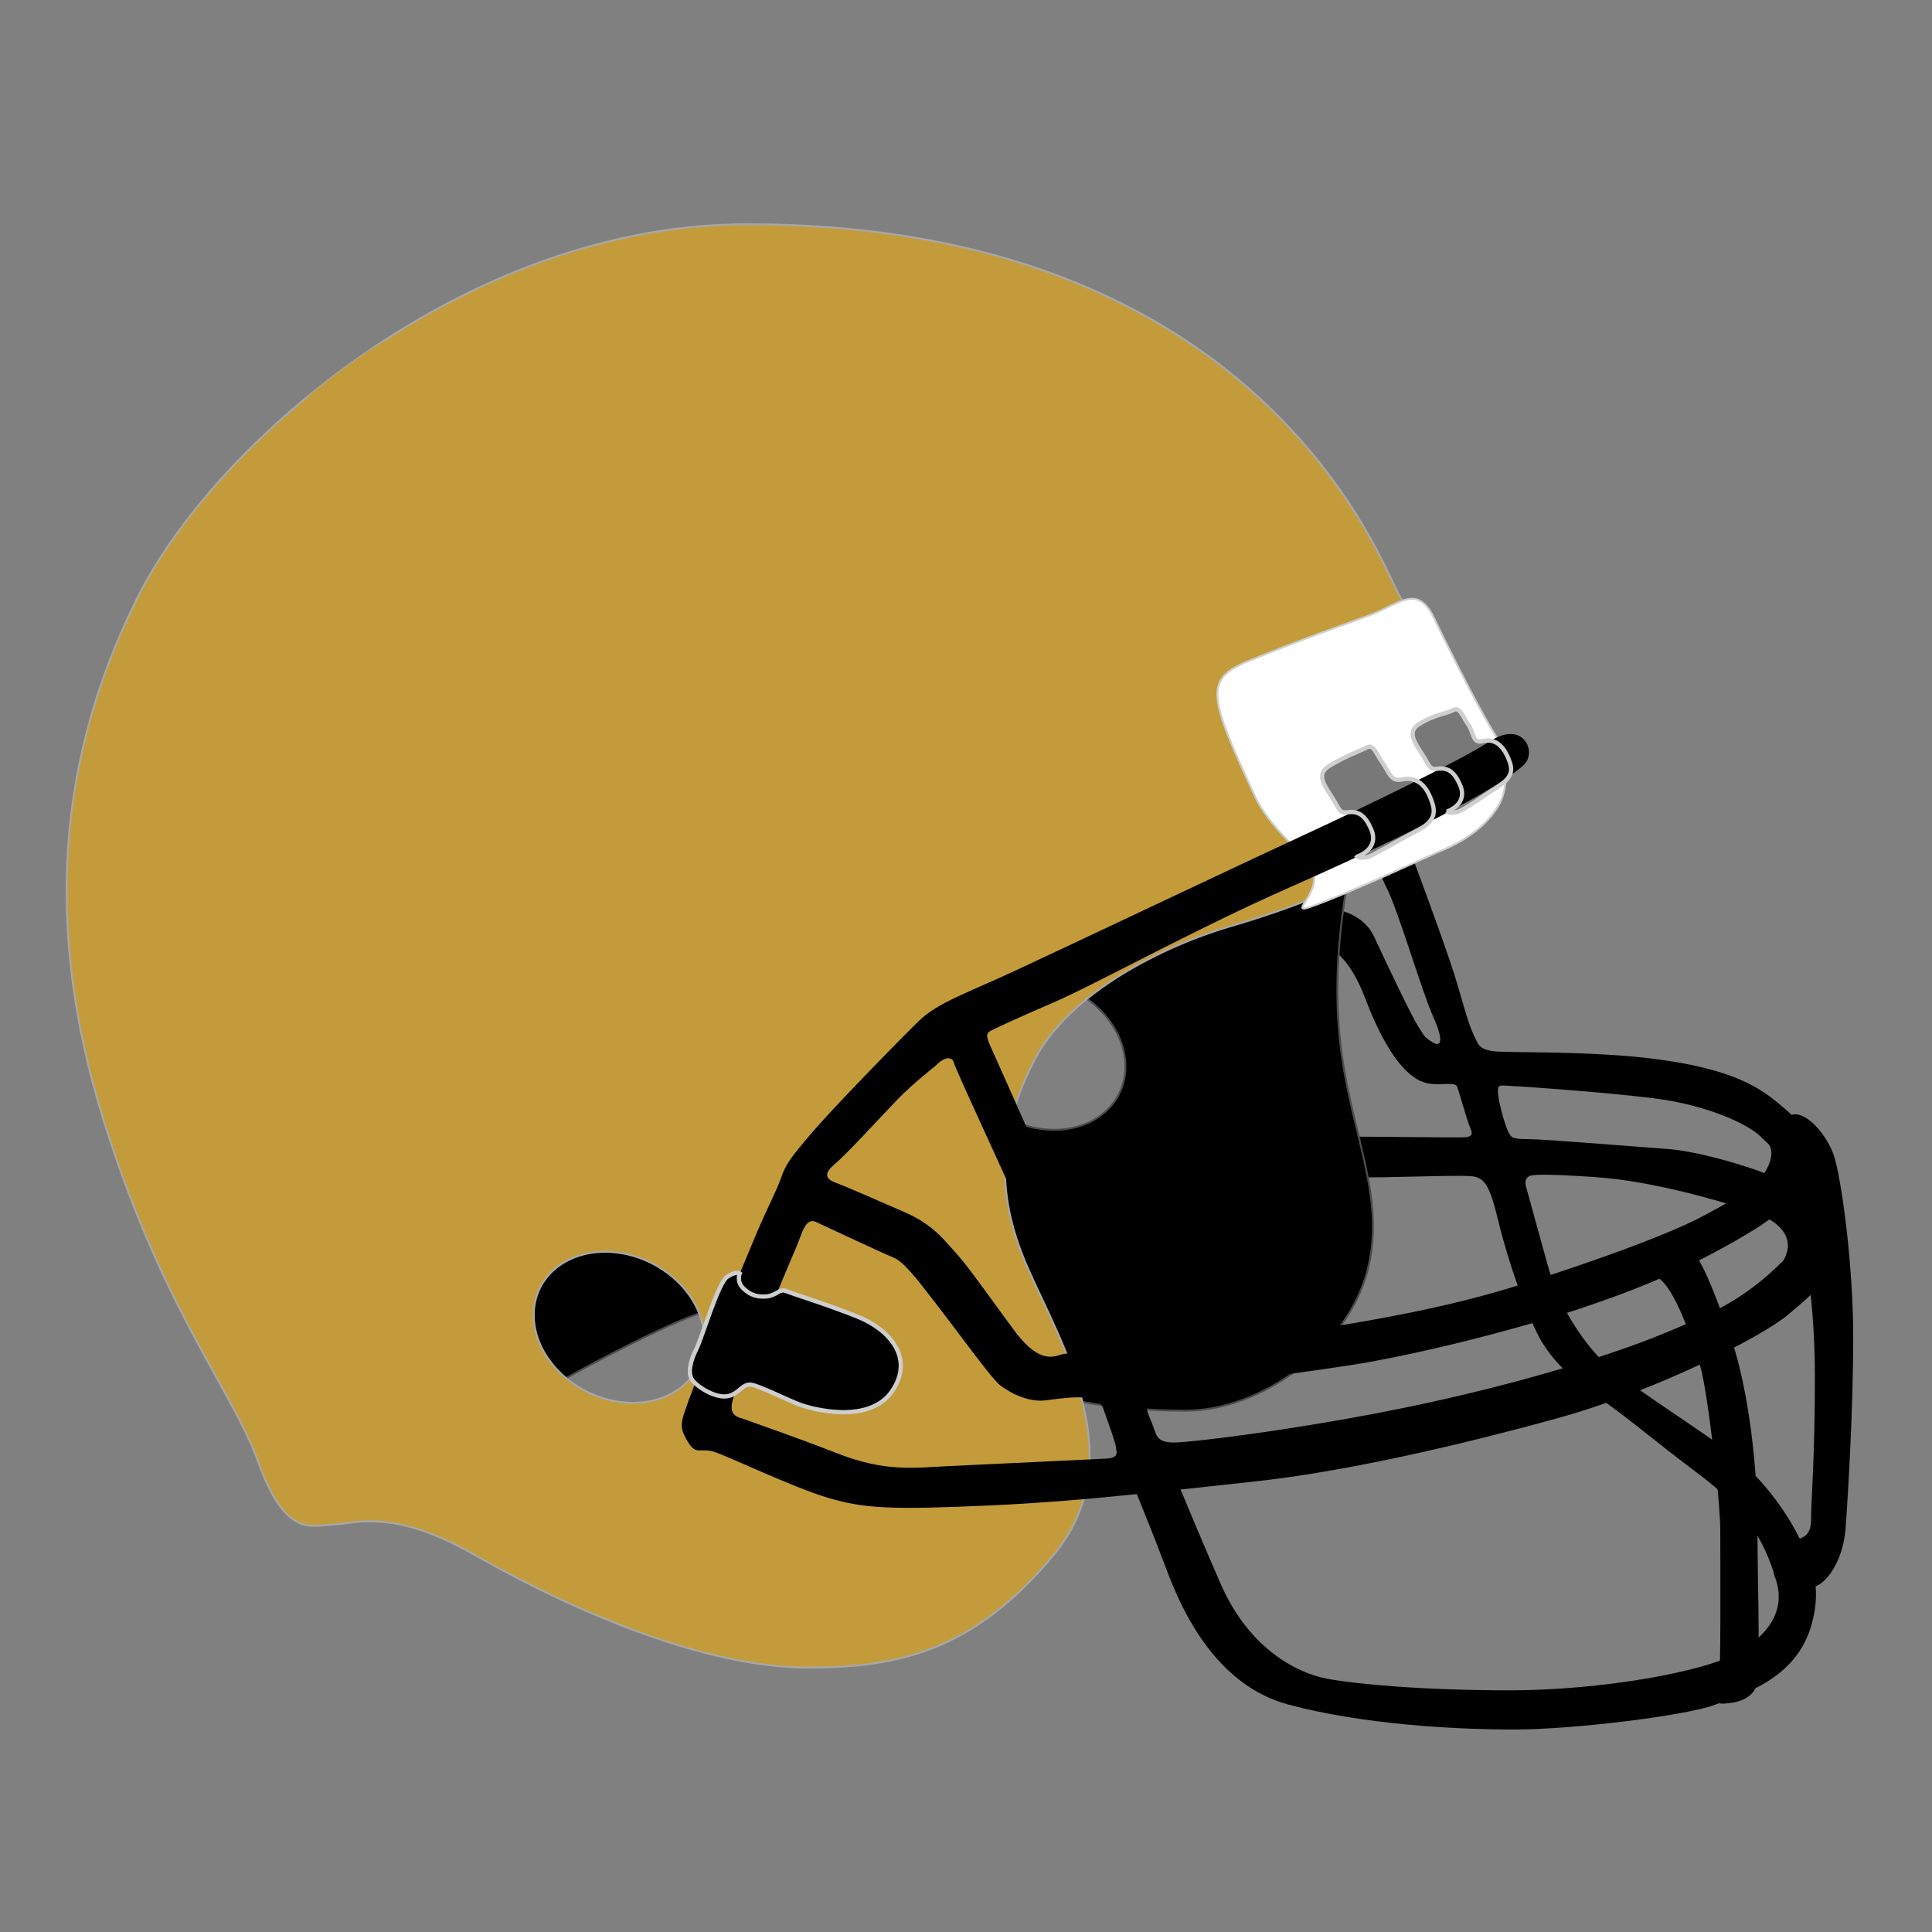
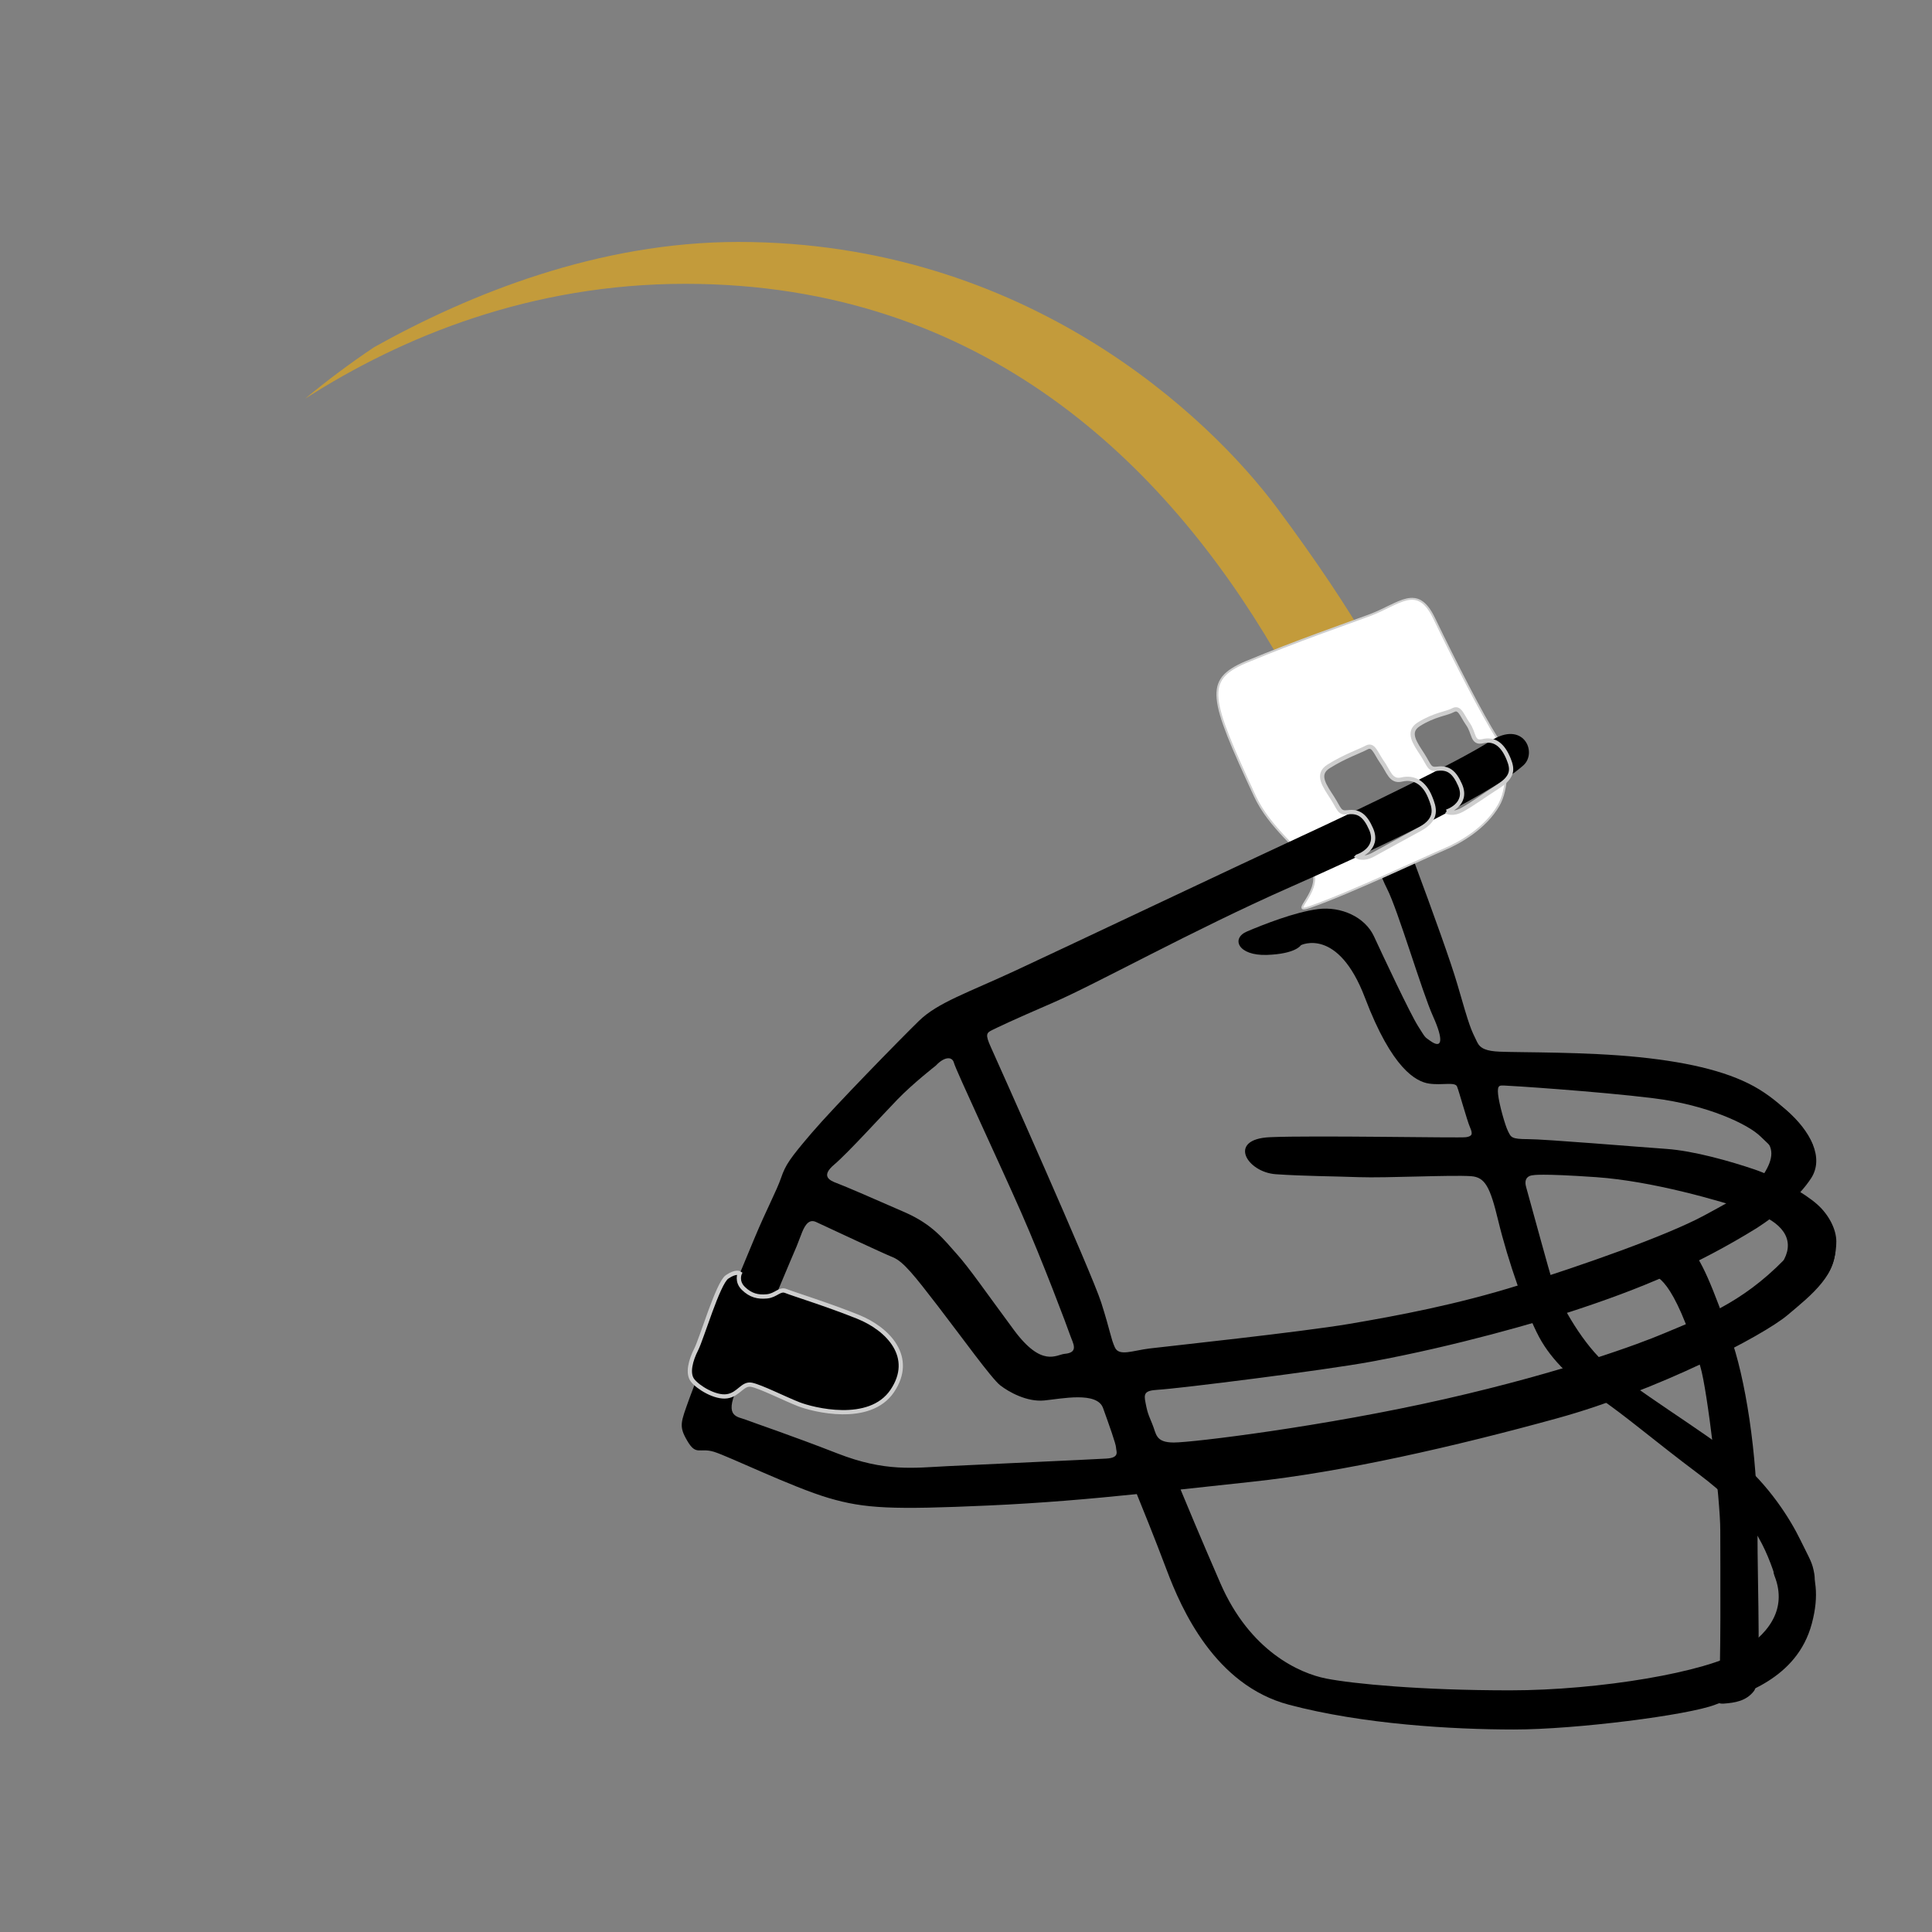
<svg xmlns="http://www.w3.org/2000/svg" width="1000" height="1000">
  <rect width="100%" height="100%" fill="#808080" stroke="none" />
  <title>Football Helmet</title>
  <g>
    <title>Layer 1</title>
    <g externalResourcesRequired="false" display="inline" id="layer3">
-       <path fill="#000000" id="path3782" d="m935.426,821.489c7.933,1.932 18.51,-12.235 19.832,-30.264c1.322,-18.03 3.966,-62.461 3.966,-98.52c0,-36.06 -5.289,-76.627 -9.255,-92.081c-3.966,-15.454 -21.511,-32.684 -27.104,-18.674c-4.628,11.591 0.925,13.522 4.891,30.264c3.966,16.742 11.636,56.021 11.636,99.808c0,43.787 -1.983,63.749 -1.983,74.695c0,10.947 -7.933,9.015 -9.916,11.591c-1.983,2.576 -5.289,7.083 -4.628,12.879c0.661,5.795 12.56,10.303 12.56,10.303z" />
      <path fill="#000000" id="path3784" d="m709.889,388.163c6.56,16.328 37.9,98.68 44.459,121.397c6.56,22.718 6.758,22.673 10.204,29.817c1.641,3.403 4.873,4.67 11.661,4.969c10.946,0.482 44.459,0 72.155,2.84c27.696,2.84 48.241,8.124 62.227,16.701c13.985,8.577 24.863,21.695 27.453,28.254c2.59,6.559 -3.626,9.586 -9.841,8.073c-6.216,-1.514 -10.877,-6.054 -17.093,-12.109c-6.216,-6.054 -26.935,-16.145 -55.423,-19.677c-28.488,-3.532 -75.106,-6.559 -77.178,-6.559c-2.072,0 -3.626,-0.505 -3.108,4.541c0.518,5.045 3.626,16.145 5.18,19.172c1.554,3.027 1.554,4.036 10.359,4.036c8.806,0 56.977,4.036 71.48,5.045c14.503,1.009 33.668,6.559 45.582,10.595c11.913,4.036 26.417,12.613 32.632,18.163c6.216,5.55 9.841,13.118 9.841,19.172c0,6.054 -1.554,13.118 -5.698,18.668c-4.144,5.55 -9.323,6.054 -13.467,3.027c-4.144,-3.027 -12.949,-2.523 -7.77,-12.613c5.18,-10.091 -0.518,-19.172 -17.093,-24.722c-16.575,-5.55 -51.279,-15.641 -80.286,-17.659c-29.006,-2.018 -32.632,-1.009 -32.632,-1.009c0,0 -5.312,0.034 -3.626,6.054c4.662,16.65 11.395,41.876 13.985,49.949c2.59,8.073 13.445,28.65 25.899,40.363c15.021,14.127 51.797,35.822 68.89,49.949c17.093,14.127 27.971,31.785 33.15,42.381c5.18,10.595 6.216,11.604 7.252,17.659c1.036,6.054 -1.554,14.631 -5.18,14.127c-3.626,-0.505 -8.805,6.559 -15.021,-12.613c-6.216,-19.172 -14.503,-34.308 -39.366,-52.976c-24.863,-18.668 -37.294,-29.767 -52.833,-40.363c-11.79,-8.039 -23.309,-18.163 -30.042,-30.776c-6.734,-12.613 -16.055,-39.091 -21.237,-60.544c-4.144,-17.154 -6.734,-22.199 -13.985,-22.704c-10.346,-0.72 -44.028,1.009 -58.013,0.505c-13.985,-0.505 -27.971,-0.505 -42.992,-1.514c-15.021,-1.009 -25.381,-18.163 -3.108,-19.172c22.273,-1.009 98.415,0.505 101.523,0c3.108,-0.505 3.626,-1.514 2.072,-5.045c-1.554,-3.532 -5.698,-18.668 -6.734,-21.19c-1.036,-2.523 -7.77,-0.505 -14.503,-1.514c-6.734,-1.009 -19.165,-7.568 -33.15,-44.399c-13.985,-36.831 -33.15,-27.245 -33.15,-27.245c0,0 -2.59,4.541 -17.611,5.045c-15.021,0.505 -18.647,-8.577 -10.359,-12.109c8.288,-3.532 24.863,-10.091 36.776,-11.604c11.913,-1.514 24.345,4.036 29.006,14.127c4.662,10.091 18.647,39.858 22.791,46.417c4.144,6.559 3.286,5.427 6.216,7.568c6.216,4.541 7.252,0 1.554,-12.613c-5.698,-12.613 -18.129,-54.994 -23.827,-66.094c-5.698,-11.1 -21.237,-54.994 -26.417,-67.607c-5.18,-12.613 6.734,-22.199 11.913,-14.127c5.18,8.073 6.483,9.943 6.483,9.943z" />
-       <path fill="#000000" stroke="#4c4c4c" stroke-width="1px" id="path4390" d="m578.562,395.803c-16.029,0.022 -32.59,0.731 -49.062,2.466c-87.853,9.251 -257.642,84.429 -324.125,171.159c-66.483,86.73 -5.938,165.345 -5.938,165.345c0,0 19.005,33.539 38,15.037c18.995,-18.502 86.663,-54.337 113.969,-65.901c27.306,-11.564 72.419,-24.282 123.469,8.097c51.05,32.379 99.729,38.14 138.906,38.14c39.178,0 83.096,-32.367 93.781,-71.684c10.685,-39.318 -9.501,-72.853 -14.25,-122.578c-4.749,-49.725 7.127,-95.982 14.25,-127.205c0,0 -59.541,-12.971 -129,-12.876zm-47.125,110.798c12.564,0.056 25.877,4.963 36.156,14.367c18.274,16.719 20.015,41.346 3.875,55.003c-16.14,13.657 -44.038,11.179 -62.312,-5.54c-18.274,-16.719 -20.015,-41.346 -3.875,-55.003c7.061,-5.975 16.384,-8.871 26.156,-8.827z" />
-       <path fill="#c39b3b" stroke="#a7a7a7" id="path4388" d="m385.844,116.098c-143.993,0.26 -274.14,112.014 -314.625,193.136c-45.737,91.646 -46.273,182.689 -15.406,277.513c30.867,94.824 64.097,131.842 78.344,171.159c14.246,39.318 28.502,31.231 38,31.231c9.498,0 29.667,-9.247 72.406,15.037c64.025,36.379 127.043,58.961 173.344,58.961c46.301,0 85.479,-8.079 127.031,-57.804c41.552,-49.725 4.746,-108.708 -13.062,-149.182c-17.808,-40.474 -14.246,-72.849 3.562,-107.541c17.808,-34.692 66.965,-59.223 102.094,-69.401c42.032,-12.179 70.736,-26.773 104.834,-41.631c34.499,-15.032 35.258,-33.527 28.135,-48.56c-7.123,-15.033 -36.815,-63.592 -46.312,-80.938c-9.498,-17.346 -72.411,-192.46 -338.344,-191.979zm-72.375,531.832c12.564,0.056 25.877,4.963 36.156,14.367c18.274,16.719 20.015,41.346 3.875,55.003c-16.14,13.658 -44.038,11.149 -62.312,-5.57c-18.274,-16.719 -20.015,-41.346 -3.875,-55.003c7.061,-5.975 16.384,-8.841 26.156,-8.797z" />
      <path fill="#c39b3b" id="path3790" d="m382.188,125.23c-72.444,0 -139.15,26.895 -188.562,54.486c-12.58,8.425 -24.52,17.385 -35.719,26.665c50.47,-32.371 117.205,-59.478 196.812,-59.478c154.449,0 248.726,94.1 304.969,189.97c42.568,72.56 44.696,105.214 40.312,119.504c12.953,-5.602 25.535,-11.39 38.812,-17.229c8.204,-19.491 4.103,-66.081 -77.812,-176.212c-35.174,-47.29 -129.955,-137.707 -278.812,-137.707l0,0z" />
      <path fill="#ffffff" stroke="#cecece" stroke-width="1px" id="path3786" d="m644.519,342.856c27.921,-11.554 50.3,-19.175 64.264,-24.355c15.677,-5.816 24.766,-16.644 33.503,1.487c11.307,23.464 24.897,50.044 32.463,61.819c6.845,10.654 5.621,26.877 0.98,34.969c-6.983,12.175 -20.422,19.601 -28.417,22.939c-7.995,3.337 -48.282,22.411 -69.217,29.722c-12.128,4.236 7.857,-8.705 0.477,-20.633c-5.679,-9.18 -21.435,-20.36 -29.048,-36.769c-23.747,-51.183 -26.022,-59.98 -5.005,-69.179z" />
      <path fill="#000000" id="path2990" d="m771.534,383.51c-16.945,10.912 -68.442,35.677 -97.69,49.186c-28.62,13.214 -122.779,57.842 -147.906,69.523c-25.127,11.681 -40.542,16.691 -50.25,26.147c-9.708,9.456 -43.954,44.484 -55.375,57.834c-11.421,13.35 -13.716,16.702 -16,23.377c-2.284,6.675 -7.437,16.121 -13.719,31.139c-6.282,15.019 -29.119,70.092 -33.688,82.886c-4.569,12.794 -5.694,14.464 -1.125,22.251c4.569,7.787 6.264,3.345 13.688,5.57c7.424,2.225 40.561,18.363 59.406,23.925c18.845,5.562 33.13,6.121 82.812,3.896c27.84,-1.247 52.278,-3.401 76.719,-5.905c2.36,5.783 9.087,22.322 15.5,39.358c7.635,20.284 24.979,59.503 63.156,69.645c38.177,10.142 84.695,12.845 116.625,12.845c31.93,0 90.211,-7.436 104.094,-12.845c13.883,-5.409 42.264,-13.032 50,-41.915c4.056,-15.143 1.885,-24.641 -2.08,-34.258c-3.372,-8.181 -21.002,-0.188 -17.214,9.485c5.852,14.944 -0.165,28.14 -17.518,38.958c-17.353,10.818 -72.868,20.303 -119.375,20.303c-46.507,0 -81.211,-3.383 -95.094,-6.088c-13.883,-2.705 -39.573,-14.214 -54.844,-49.372c-10.68,-24.588 -17.383,-40.699 -20.594,-48.49c11.816,-1.285 23.861,-2.619 36.531,-3.957c47.398,-5.006 105.65,-18.381 158.188,-32.844c52.538,-14.462 106.78,-42.822 119.344,-53.39c12.563,-10.569 26.99,-21.74 24.562,-37.836c-0.955,-6.333 -4.357,-7.787 -9,-6.971c-4.043,0.711 -6.904,5.539 -17.125,15.981c-22.554,23.04 -42.838,29.99 -63.156,38.566c-10.722,4.526 -49.937,19.373 -112.438,33.605c-62.5,14.231 -130.666,22.525 -140.406,22.525c-9.74,0 -8.989,-4.595 -11.188,-9.68c-2.755,-6.373 -2.792,-7.772 -3.438,-10.867c-0.977,-4.681 -0.551,-6.332 6.094,-6.727c11.755,-0.699 86.425,-10.11 110.219,-14.489c45.738,-8.417 86.735,-20.704 103.375,-25.843c37.069,-12.061 65.587,-24.196 96.75,-43.437c10.695,-6.942 21.536,-15.835 28,-25.66c6.985,-10.618 -0.267,-24.589 -12.812,-35.401c-12.097,-10.425 -21.719,-4.458 -21.719,0.548c0,5.006 2.303,8.357 9.156,13.363c6.853,5.006 5.694,11.672 1.125,18.903c-4.568,7.231 -11.389,11.138 -30.969,21.734c-19.579,10.595 -63.63,25.974 -95.719,36.04c-32.088,10.065 -63.076,15.882 -88.094,20.12c-25.018,4.238 -94.642,11.664 -103.344,12.724c-8.702,1.06 -15.762,4.22 -17.938,-0.548c-2.175,-4.768 -2.199,-7.923 -7.094,-23.286c-4.895,-15.363 -53.97,-125.268 -57.062,-132.045c-3.092,-6.777 -2.311,-7.504 0.781,-9.01c3.092,-1.506 8.563,-4.231 31.344,-14.093c22.781,-9.862 72.297,-37.551 123.188,-59.995c33.793,-14.904 100.864,-45.587 120.242,-62.82c7.499,-6.669 0.084,-23.62 -16.927,-12.665zm-280.596,164.246c1.395,0.025 2.433,0.833 2.844,2.435c0.94,3.661 23.474,51.688 34.75,77.315c11.276,25.627 23.966,59.499 25.375,63.618c1.409,4.119 4.731,8.944 -2.812,9.619c-4.385,0.392 -11.748,7.32 -26.312,-12.358c-14.564,-19.678 -23.016,-32.036 -29.594,-39.358c-6.577,-7.322 -12.217,-15.114 -26.781,-21.52c-14.564,-6.407 -31.491,-13.725 -35.25,-15.098c-3.759,-1.373 -8.453,-3.639 -1.406,-9.588c7.047,-5.949 24.919,-25.642 32.906,-33.879c7.987,-8.237 19.719,-17.381 19.719,-17.381c2.378,-2.574 4.769,-3.837 6.562,-3.805zm-70.188,84.286c0.506,0.032 1.041,0.186 1.625,0.457c7.228,3.35 34.474,16.115 39.844,18.294c5.369,2.179 11.169,9.575 23.25,25.264c12.081,15.69 27.744,37.484 32.219,40.971c4.474,3.487 13.864,8.725 22.812,7.853c8.949,-0.872 27.305,-4.79 30.438,3.927c3.132,8.717 6.719,18.742 6.719,20.486c0,1.743 2.222,5.226 -4.938,5.662c-7.159,0.436 -64.862,3.055 -82.312,3.927c-17.45,0.872 -32.234,3.044 -56.844,-6.544c-24.609,-9.588 -42.932,-15.698 -47.406,-17.442c-4.474,-1.743 -11.202,-1.294 -4.938,-15.676c6.264,-14.382 24.17,-57.955 27.75,-66.235c3.58,-8.281 3.676,-8.592 5.125,-12.419c1.372,-3.625 3.111,-8.747 6.656,-8.523z" />
      <path fill="#000000" id="path3780" d="m854.17,646.984c-1.79,5.666 -1.79,11.218 0.447,12.525c2.237,1.307 11.047,0.028 25.504,47.942c3.591,11.901 10.291,68.862 10.291,84.552c0,15.69 0.447,78.014 -0.895,81.501c-1.342,3.487 -3.132,8.717 2.685,8.281c5.817,-0.436 11.634,-1.307 15.661,-6.537c4.027,-5.23 1.79,-48.378 1.79,-85.423c0,-37.046 -6.264,-77.143 -14.318,-98.934c-8.054,-21.792 -14.766,-40.968 -22.372,-46.634c-7.607,-5.666 -17.432,-1.578 -18.793,2.729z" />
      <path fill="#000000" fill-opacity="0.529" stroke="#cecece" stroke-width="2.2" stroke-miterlimit="4" id="path3788" d="m702.53,443.33c0,0 11.778,-3.706 7.14,-14.247c-2.941,-6.683 -6.184,-9.412 -11.982,-8.659c-4.598,0.597 -4.252,-1.506 -8.117,-7.53c-3.865,-6.024 -8.503,-12.048 -1.933,-16.189c8.292,-5.226 16.234,-7.906 19.712,-9.789c3.479,-1.882 4.638,2.635 7.73,7.153c3.717,5.053 4.645,10.792 10.436,9.412c6.325,-1.507 11.641,1.595 14.688,9.036c2.241,5.474 4.374,11.354 -5.289,16.625c-7.296,3.98 -18.532,10.106 -23.943,13.118c-5.411,3.012 -8.443,1.07 -8.443,1.07z" />
      <path fill="#000000" fill-opacity="0.529" stroke="#cecece" stroke-width="2.2" stroke-miterlimit="4" id="path3796" d="m748.81,420.098c0,0 11.413,-3.593 6.919,-13.815c-2.849,-6.481 -5.993,-9.127 -11.611,-8.397c-4.455,0.579 -4.12,-1.46 -7.865,-7.301c-3.745,-5.841 -8.24,-11.682 -1.873,-15.698c8.036,-5.068 14.388,-5.487 17.759,-7.313c3.371,-1.825 4.495,2.555 7.491,6.936c3.602,4.9 2.263,10.465 7.875,9.127c6.129,-1.461 10.386,1.982 13.338,9.197c2.172,5.308 2.448,9.266 -5.573,14.377c-6.782,4.321 -13.036,8.928 -18.279,11.848c-5.244,2.921 -8.181,1.038 -8.181,1.038z" />
      <path fill="#000000" stroke="#cecece" stroke-width="2.2" stroke-miterlimit="4" id="path3860" d="m382.9,659.095c0,0 -1.879,-1.373 -6.577,1.831c-4.698,3.203 -13.155,32.034 -15.974,37.525c-2.819,5.492 -4.698,12.356 -1.879,16.017c2.819,3.661 11.745,9.153 17.853,8.237c6.108,-0.915 7.987,-6.864 12.685,-5.949c4.698,0.915 17.383,7.322 24.43,10.068c7.047,2.746 36.646,10.525 48.391,-6.864c11.745,-17.39 -1.879,-32.034 -17.853,-38.44c-15.974,-6.407 -33.827,-11.898 -37.115,-13.271c-3.289,-1.373 -5.168,2.288 -9.866,2.746c-4.698,0.458 -8.457,-0.458 -12.215,-4.119c-3.759,-3.661 -1.879,-7.78 -1.879,-7.78z" />
      <path fill="#000000" fill-rule="nonzero" id="path3862" d="m446.279,711.667c-2.575,8.179 -13.008,12.313 -23.299,9.231c-10.291,-3.081 -16.538,-12.21 -13.952,-20.385c2.575,-8.179 13.008,-12.313 23.299,-9.231c10.291,3.081 16.538,12.21 13.952,20.385z" />
    </g>
  </g>
</svg>